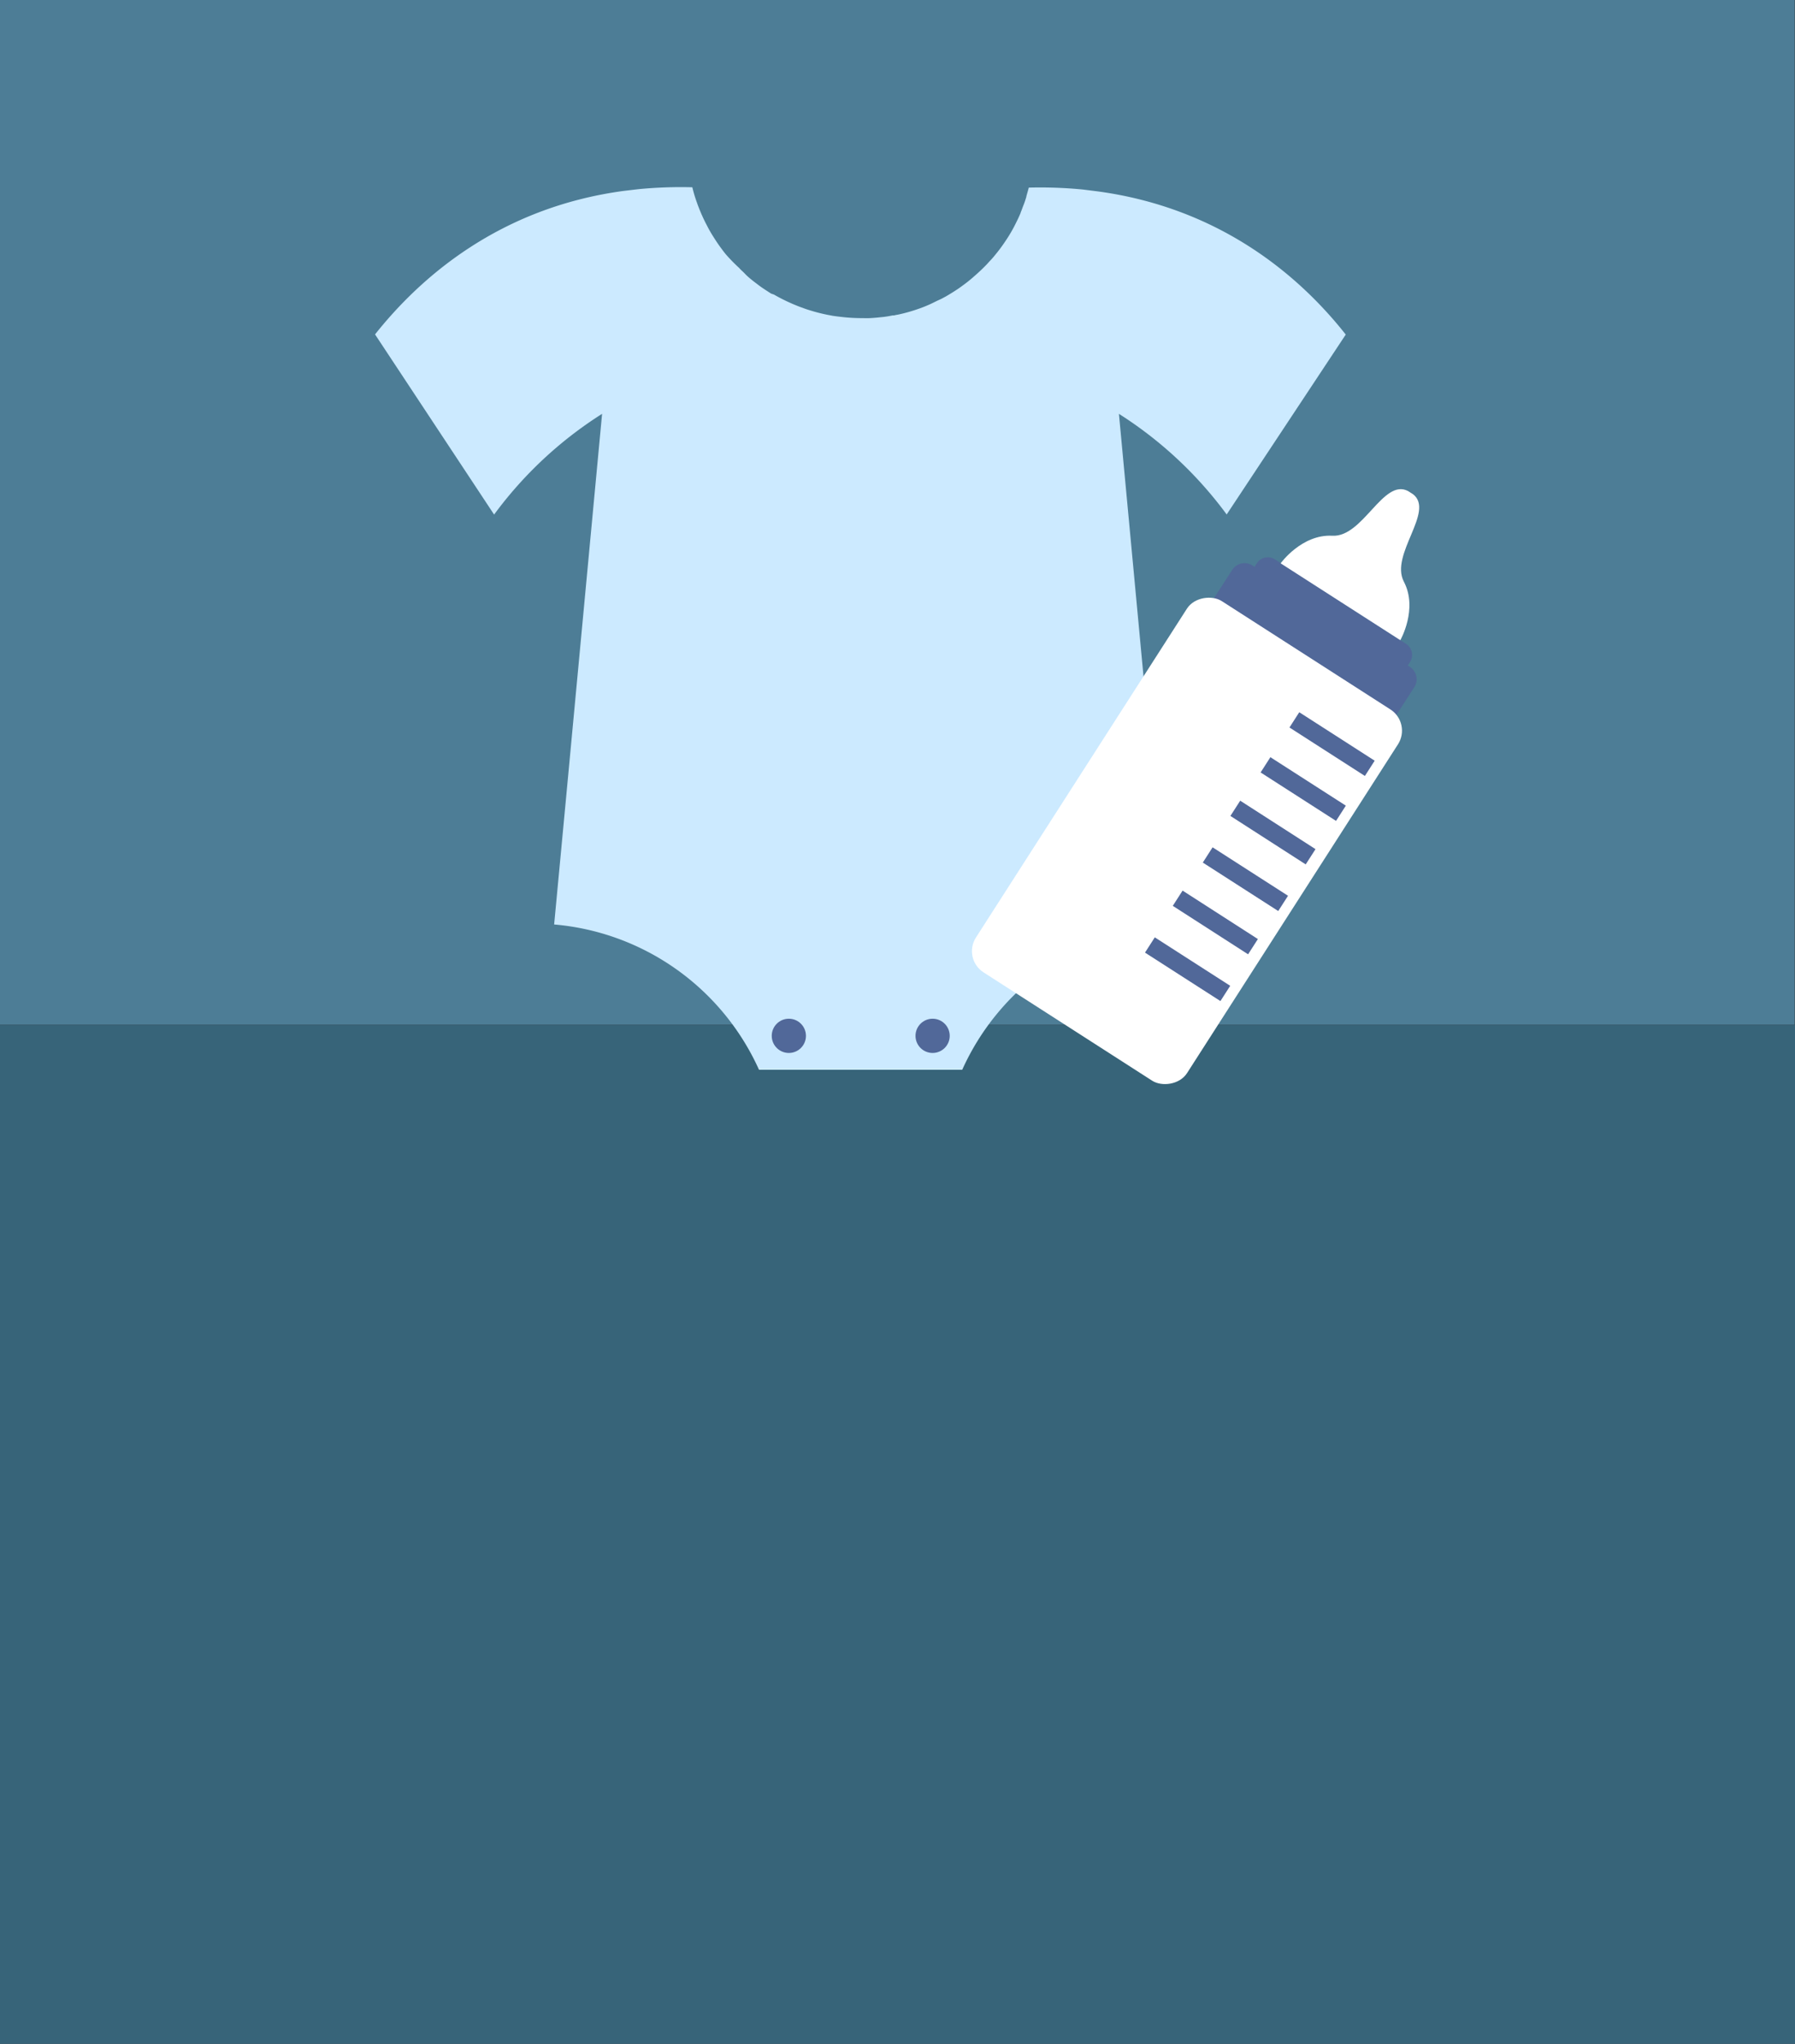
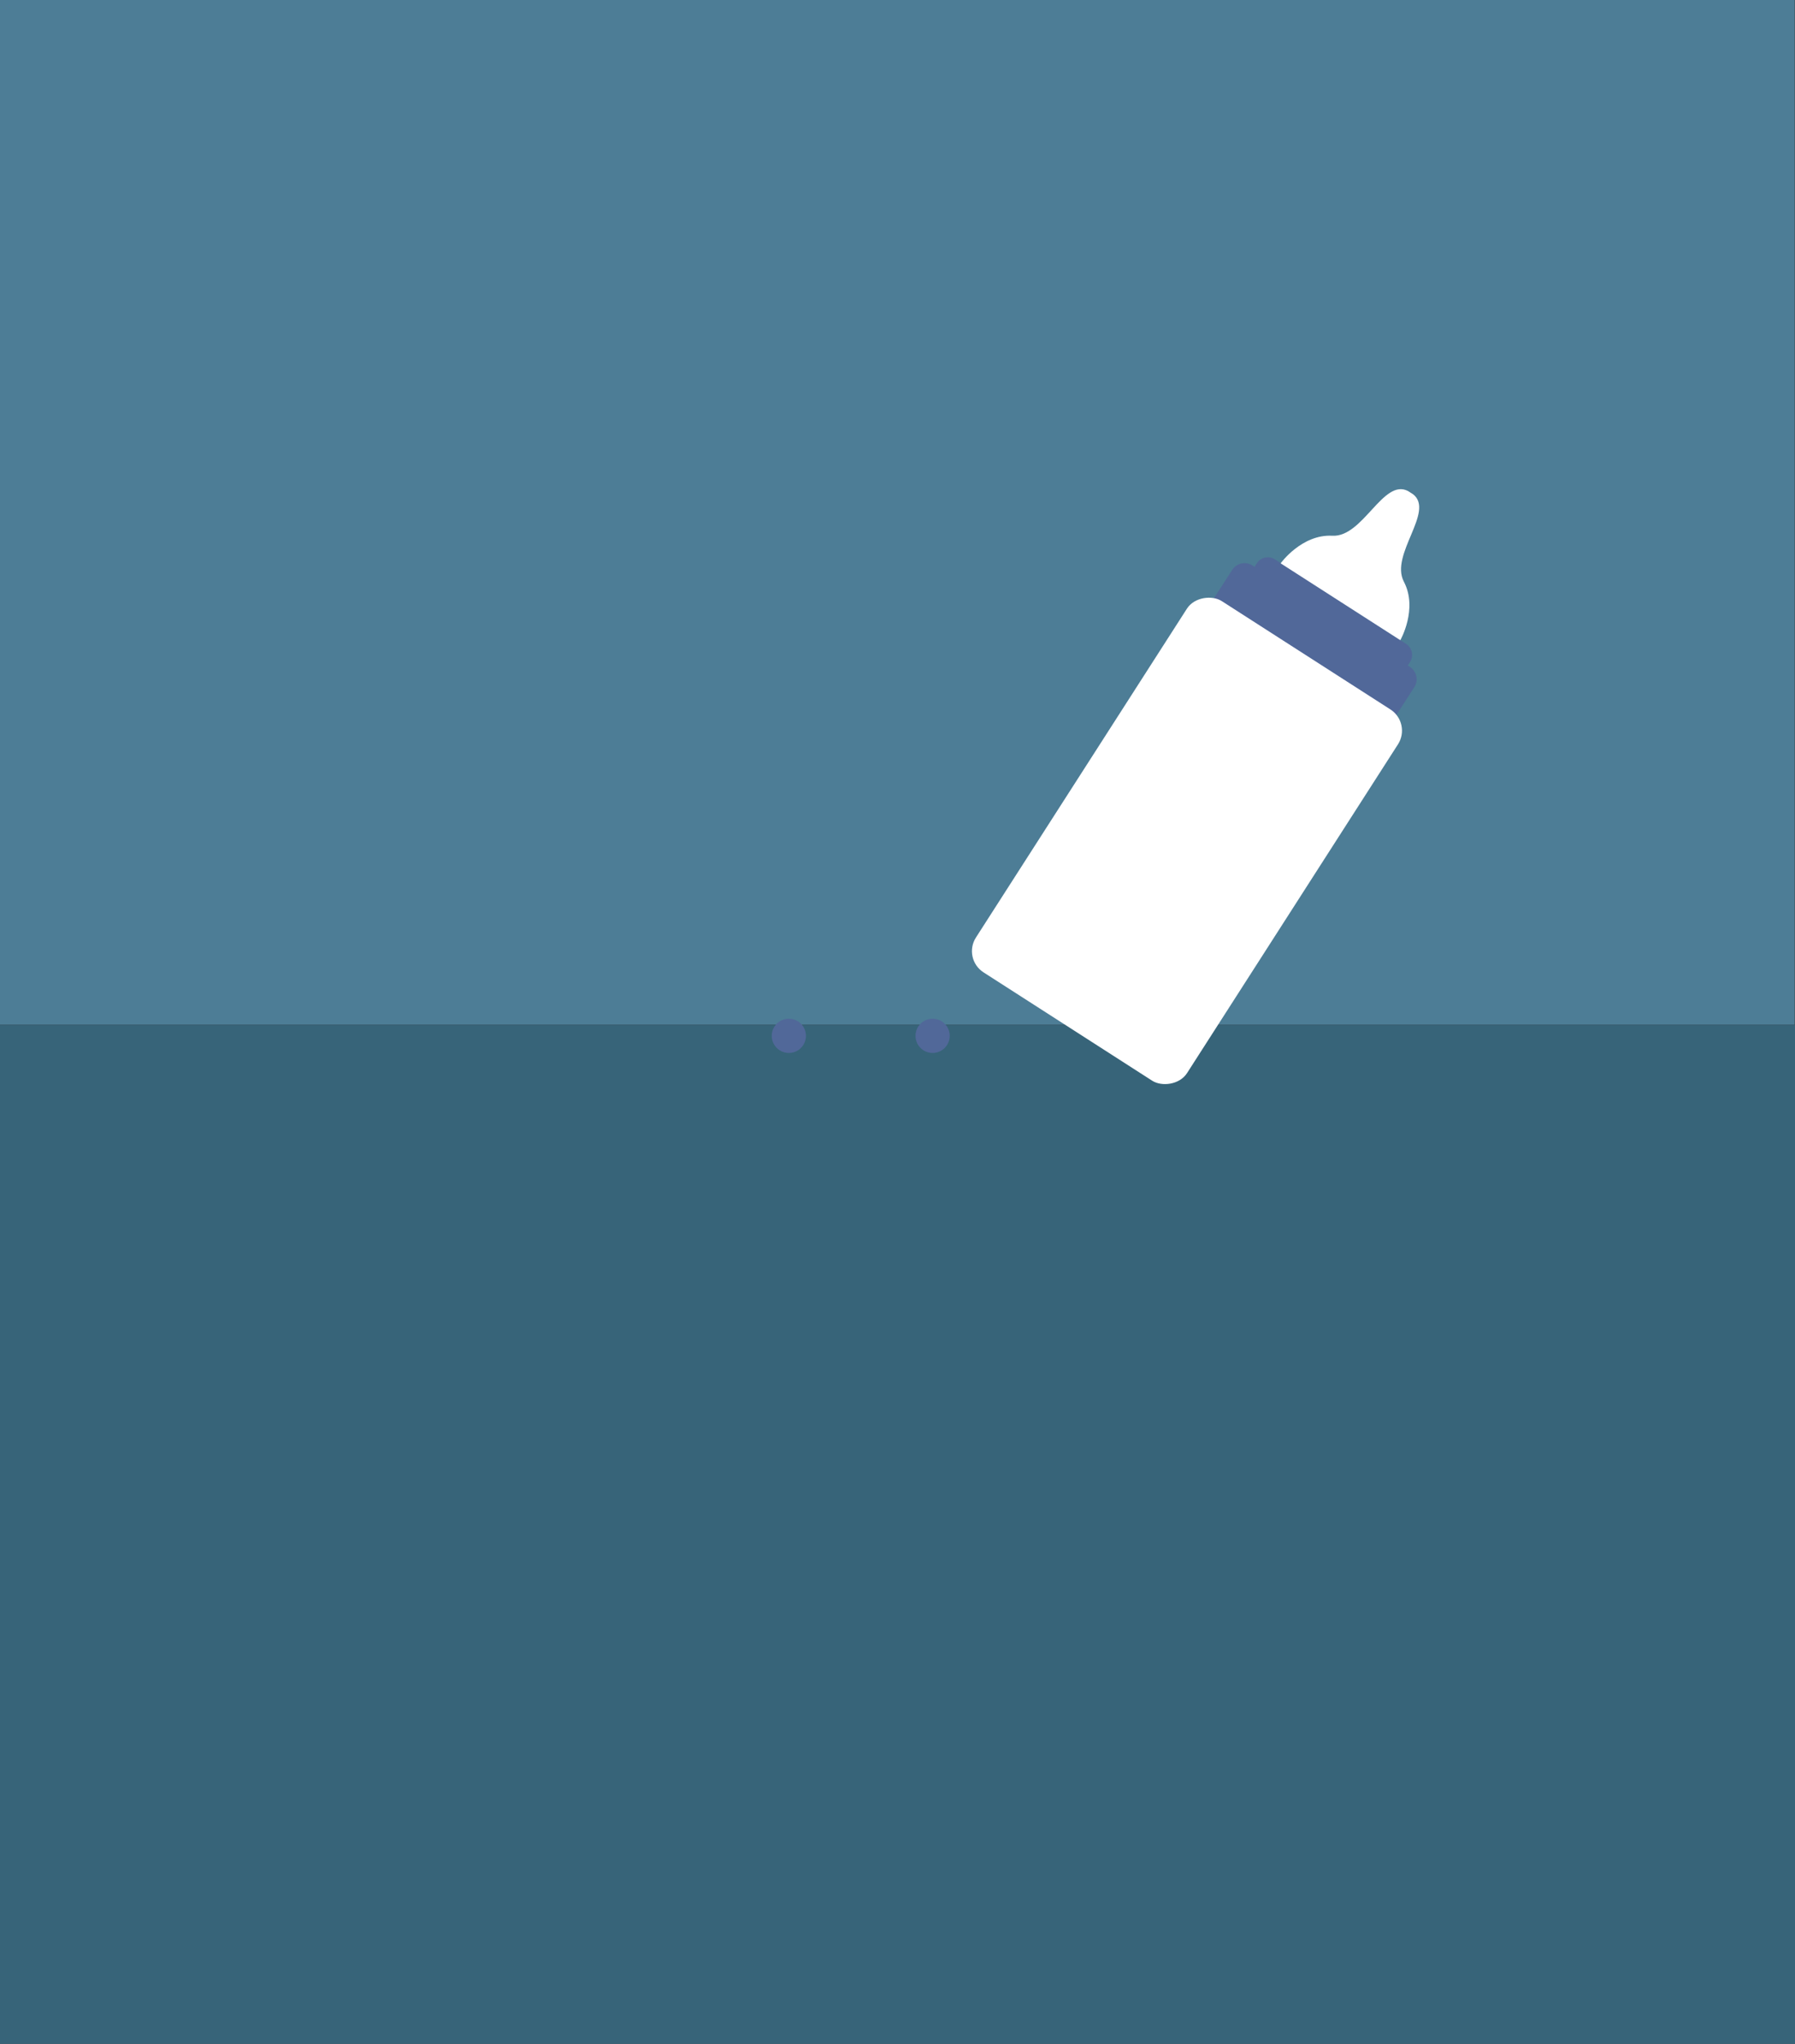
<svg xmlns="http://www.w3.org/2000/svg" viewBox="0 0 319 363" width="319" height="363">
  <rect x="0" y="0" width="319" height="363" fill="#333333" stroke="none" />
  <defs>
    <clipPath id="a">
      <path fill="none" d="M0 383h319v363H0z" />
    </clipPath>
  </defs>
  <path fill="#4d7d96" d="M-.05 0h319v182h-319z" />
  <path fill="#376479" d="M0 182h319v181H0z" />
-   <path d="M195.15 34l-2.71-.34a78.39 78.39 0 0 0-9.61-.34c-.13.53-.28 1-.43 1.56a.25.25 0 0 0 0 .07c-.15.49-.31 1-.49 1.44s-.34.93-.53 1.37a.08.08 0 0 0 0 .06c-.19.44-.38.88-.6 1.32s-.43.88-.66 1.31a1.62 1.62 0 0 0-.12.22 26.94 26.94 0 0 1-1.44 2.33 28.43 28.43 0 0 1-1.78 2.37 13.53 13.53 0 0 1-1 1.12c-.17.2-.35.4-.54.59-.74.77-1.53 1.49-2.34 2.19-.49.43-1 .84-1.49 1.2s-.79.59-1.21.87c-.71.47-1.41.91-2.16 1.34l-.25.13a10.36 10.36 0 0 1-1 .5c-.35.15-.93.46-1.41.68-.32.15-.66.29-1 .43q-.53.22-1.06.4a29.34 29.34 0 0 1-3.78 1.07 4.55 4.55 0 0 0-.6.12.69.69 0 0 1-.25 0l-.78.15-.38.06c-.38.06-.75.1-1.13.13-.6.07-1.21.12-1.82.15s-1 0-1.53 0a30.65 30.65 0 0 1-3.5-.21l-.84-.1-.72-.1-.35-.07-.5-.09-.57-.12c-.84-.18-1.68-.4-2.49-.65-.4-.12-.81-.25-1.21-.4s-.79-.28-1.18-.44-.78-.31-1.16-.49a31.09 31.09 0 0 1-3-1.52l-.48-.16-1.19-.77-.19-.13c-.37-.24-.72-.5-1.07-.77s-.77-.57-1.13-.88a10.25 10.25 0 0 1-1.1-1c-.35-.38-.71-.65-1-1a30.29 30.29 0 0 1-2.37-2.42c-.26-.32-.52-.65-.77-1-.54-.71-1-1.41-1.56-2.3q-.44-.7-.83-1.43l-.3-.58c-.26-.5-.51-1-.74-1.53-.15-.32-.29-.66-.43-1a3.47 3.47 0 0 1-.16-.41c-.12-.29-.24-.6-.34-.91a23.16 23.16 0 0 1-.83-2.76 78.39 78.39 0 0 0-9.61.34l-2.69.32c-22 3-36 15.3-44.09 25.47l21.16 32A70.79 70.79 0 0 1 107 73.5l-6.37 67.88-2.15 22.81A44.06 44.06 0 0 1 134.89 190H171a44.06 44.06 0 0 1 36.35-25.81l-8.5-90.69A71 71 0 0 1 218 91.37l21.16-31.95C231.15 49.26 217.12 37 195.15 34z" fill="#cceaff" />
  <circle cx="140.19" cy="183.97" r="3.04" fill="#516899" />
  <circle cx="165.74" cy="183.97" r="3.04" fill="#516899" />
  <path d="M250.55 118.44l-.37-.24.4-.62a2.34 2.34 0 0 0-.7-3.23l-23.3-15a2.34 2.34 0 0 0-3.23.7l-.4.62-.37-.24a2.6 2.6 0 0 0-3.59.78l-3.23 5a2.6 2.6 0 0 0 .78 3.59l28 18a2.6 2.6 0 0 0 3.59-.78l3.23-5a2.6 2.6 0 0 0-.81-3.58z" fill="#516899" />
  <path d="M248.86 113.7s3.17-5.55.63-10.39 5.57-12.49 1.62-15.54l-.88-.56c-4.42-2.32-8 8.24-13.45 7.94s-9.19 4.9-9.19 4.9z" fill="#fff" />
  <rect x="171.77" y="127.06" width="78.36" height="44.58" rx="4.48" ry="4.48" transform="rotate(-57.3 210.945 149.355)" fill="#fff" />
-   <path fill="#516899" d="M229.159 129.206l1.74-2.71 13.404 8.607-1.74 2.71zM224.03 137.19l1.74-2.71 13.406 8.606-1.74 2.71zM218.663 144.914l1.742-2.708 13.382 8.604-1.742 2.709zM213.757 153.196l1.74-2.71 13.405 8.606-1.74 2.71zM208.422 160.883l1.742-2.709 13.382 8.605-1.741 2.708zM203.484 169.187l1.74-2.71 13.405 8.606-1.74 2.71z" />
  <g clip-path="url(#a)">
    <path d="M235.61 376.18l-119.85 34.35q-5.93 1.53-11.66 3.34l-.33.11a224.41 224.41 0 0 0-43.06 18.79h-.06a8.52 8.52 0 0 0-2 1.18A8.51 8.51 0 1 0 69 447.49l.29-.23A174.09 174.09 0 0 1 96.95 434c-13 11.14-22.87 24.35-28.41 37.72l-.1.23v.07a8.51 8.51 0 0 0 15.83 6.21l.07-.18C90.7 463.61 103 449.42 119 438.88c-17.14 17.39-29.63 37.18-37.14 56.88l-.15.37-.08.2a8.51 8.51 0 0 0 16 5.74 150.4 150.4 0 0 1 24.6-40 44 44 0 0 0 31.36 46 8.29 8.29 0 1 0 5.1-15.78l-.36-.11a27.56 27.56 0 1 1 16.67-.35 8.29 8.29 0 1 0 5.33 15.7 44.12 44.12 0 0 0 28.32-30c9.45-24.45 18.35-51.39 18.35-51.39l120.59-15.77L312.72 350l-77.12 26.17z" fill="#f9f7f4" />
  </g>
</svg>